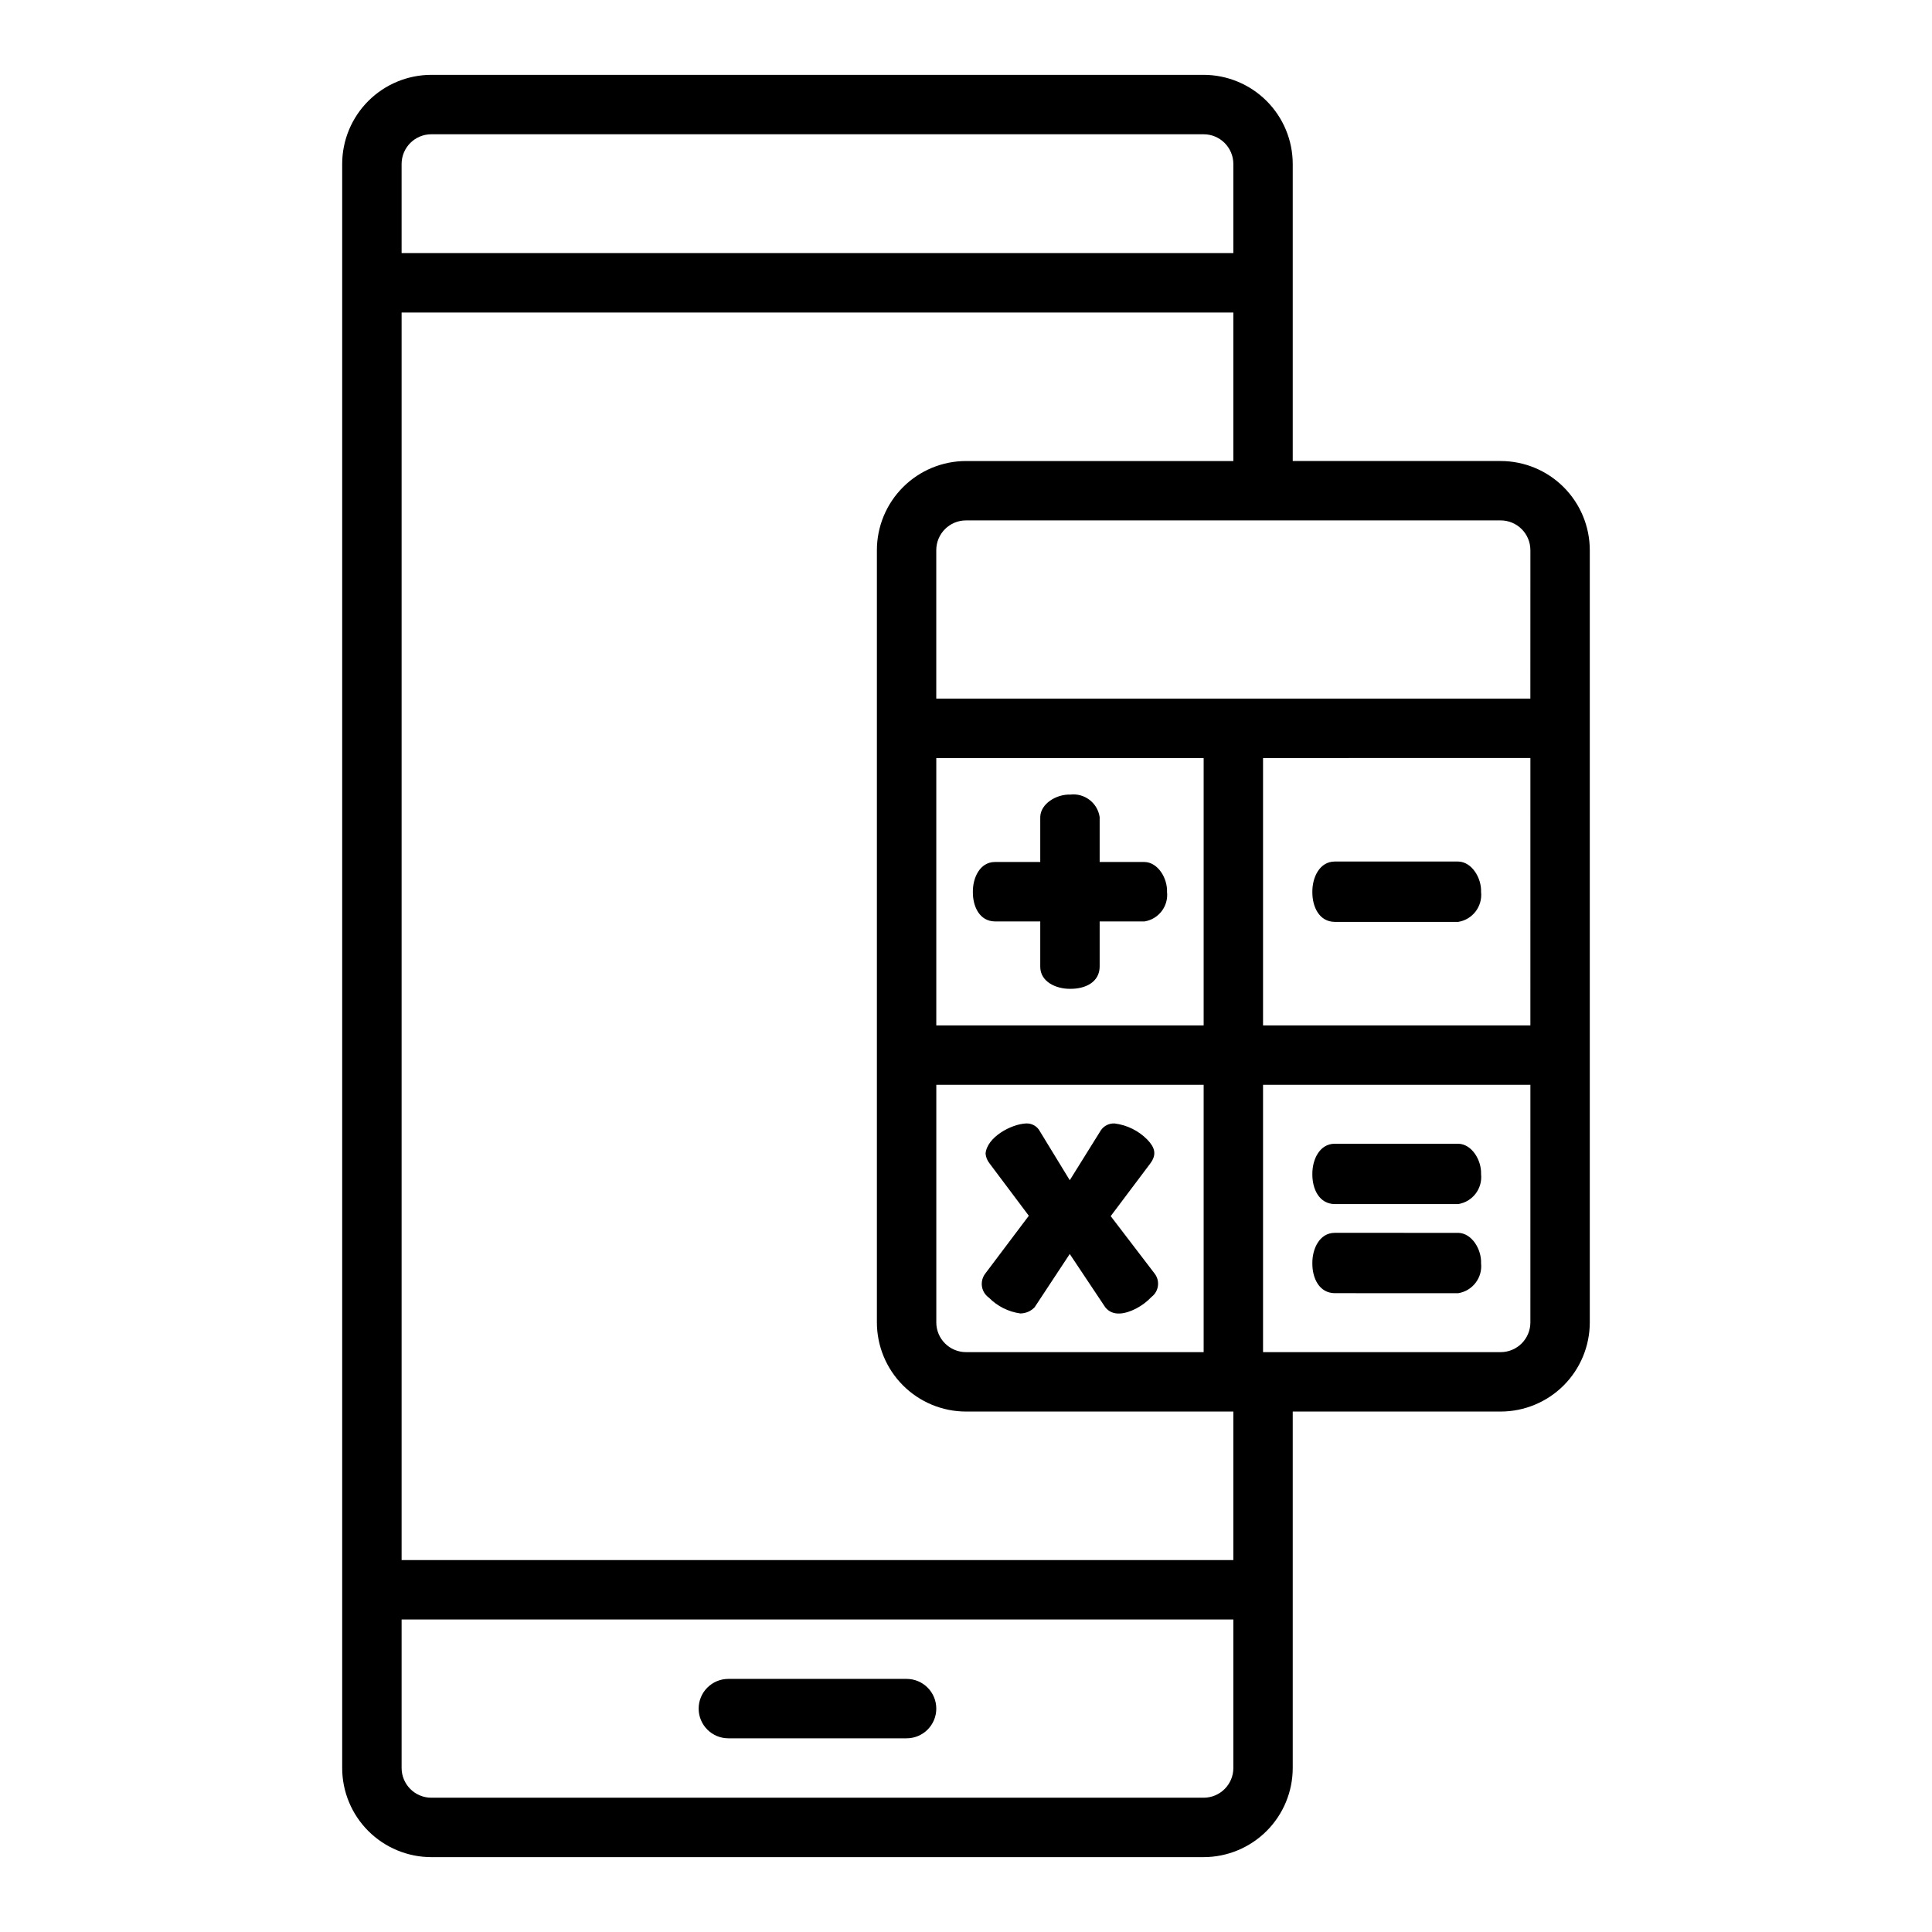
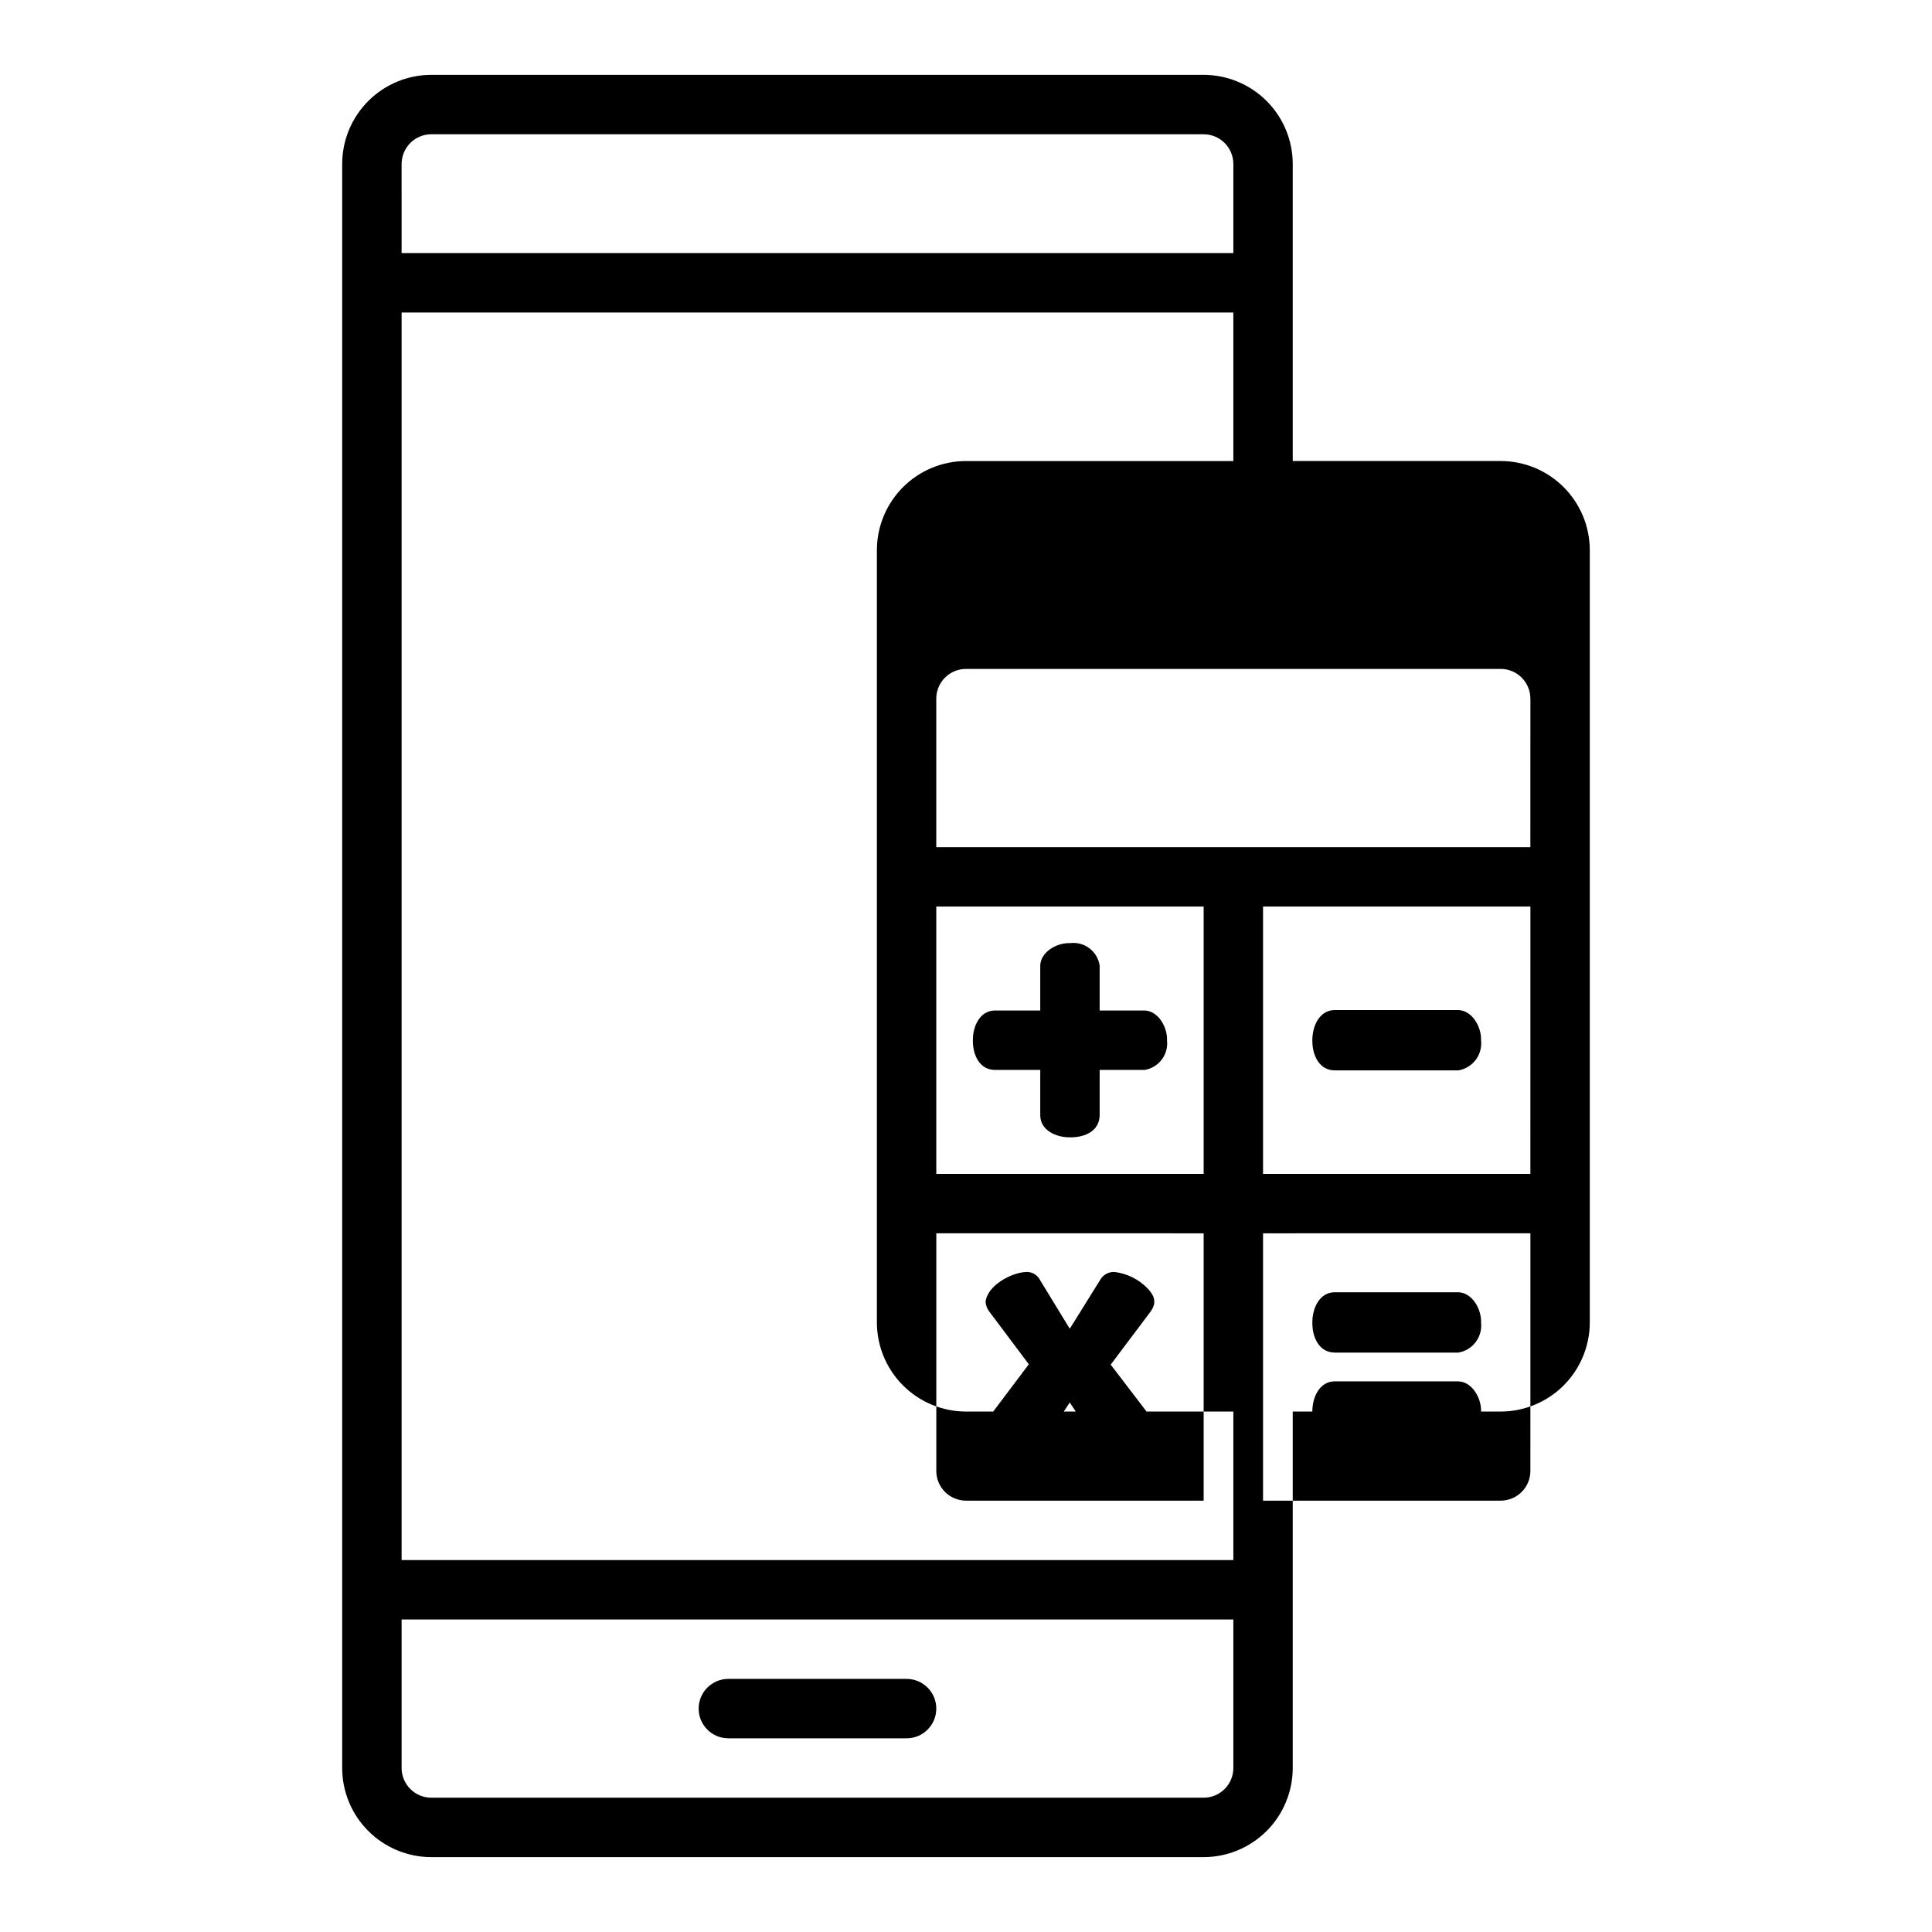
<svg xmlns="http://www.w3.org/2000/svg" fill="#000000" width="800px" height="800px" version="1.1" viewBox="144 144 512 512">
-   <path d="m329.15 596.8c0-4.348 3.527-7.875 7.875-7.875h47.23c4.348 0 7.871 3.527 7.871 7.875 0 4.348-3.523 7.871-7.871 7.871h-47.23c-4.348 0-7.875-3.523-7.875-7.871zm236.16-307.01v204.67c-0.008 6.262-2.5 12.266-6.926 16.695-4.426 4.426-10.43 6.914-16.691 6.922h-55.105v94.465c-0.008 6.262-2.496 12.266-6.922 16.691-4.43 4.426-10.434 6.918-16.691 6.926h-204.68c-6.262-0.008-12.262-2.5-16.691-6.926-4.426-4.426-6.918-10.43-6.922-16.691v-425.09c0.004-6.262 2.496-12.262 6.922-16.691 4.43-4.426 10.43-6.918 16.691-6.926h204.68c6.258 0.008 12.262 2.5 16.691 6.926 4.426 4.43 6.914 10.43 6.922 16.691v78.723h55.105c6.262 0.004 12.266 2.496 16.691 6.922 4.426 4.43 6.918 10.43 6.926 16.691zm-314.88-78.719h220.42v-23.617c-0.008-4.344-3.527-7.867-7.871-7.871h-204.68c-4.344 0.004-7.863 3.527-7.871 7.871zm220.42 362.11h-220.42v39.359c0.008 4.344 3.527 7.867 7.871 7.871h204.68c4.344-0.004 7.863-3.527 7.871-7.871zm0-55.105h-70.848c-6.262-0.008-12.266-2.496-16.691-6.922-4.43-4.43-6.918-10.434-6.926-16.695v-204.67c0.008-6.262 2.496-12.262 6.926-16.691 4.426-4.426 10.43-6.918 16.691-6.922h70.848v-39.363h-220.42v330.62h220.42zm-7.871-102.34v-70.848h-70.852v70.848zm-70.848 15.742v62.977h-0.004c0.008 4.348 3.527 7.867 7.875 7.875h62.977v-70.848zm157.44 0-70.852 0.004v70.848h62.977c4.344-0.008 7.867-3.527 7.871-7.875zm0-86.594-70.852 0.004v70.848h70.848zm0-55.105-0.004 0.004c-0.004-4.344-3.527-7.867-7.871-7.871h-141.7c-4.348 0.004-7.867 3.527-7.875 7.871v39.359h157.44zm-114.15 110.44v-12.035h11.906c3.742-0.605 6.359-4.039 5.949-7.812 0.137-3.633-2.406-7.859-5.953-7.934h-11.902v-11.906c-0.555-3.773-4.019-6.418-7.809-5.957-3.633-0.137-7.863 2.406-7.934 5.957v11.906h-12.031c-3.953 0.016-5.867 4.168-5.828 7.934-0.035 3.918 1.82 7.769 5.828 7.812h12.031v12.035c0.016 3.953 4.168 5.867 7.934 5.828 4.035 0.031 7.746-1.77 7.809-5.828zm95.031-11.914h0.004c3.801-0.617 6.457-4.102 6.043-7.934 0.141-3.688-2.441-7.981-6.043-8.055h-32.75c-4.019 0.016-5.957 4.231-5.918 8.055-0.035 3.981 1.844 7.894 5.918 7.934zm0 74.785h0.004c3.801-0.617 6.457-4.102 6.043-7.934 0.141-3.688-2.441-7.981-6.043-8.055h-32.75c-4.019 0.016-5.957 4.231-5.918 8.055-0.035 3.981 1.844 7.894 5.918 7.934zm0 23.617h0.004c3.801-0.617 6.457-4.106 6.043-7.934 0.141-3.688-2.441-7.981-6.043-8.055l-32.75-0.004c-4.019 0.016-5.957 4.231-5.918 8.055-0.035 3.981 1.844 7.894 5.918 7.934zm-112.27 3.734 9.312-14.121 9.414 14.121c2.035 2.551 5.398 1.746 8.137 0.355h0.004c1.543-0.805 2.941-1.859 4.141-3.121 1.914-1.473 2.277-4.215 0.82-6.137l-11.664-15.254 10.539-14.016c1.691-2.344 1.191-4.137-0.82-6.25v0.004c-2.332-2.375-5.394-3.891-8.699-4.297-1.414-0.066-2.762 0.59-3.582 1.746l-8.285 13.297-8.188-13.406c-0.777-1.082-2.047-1.699-3.379-1.637-3.973 0.164-10.375 3.641-10.746 7.988 0.086 0.934 0.441 1.824 1.023 2.559l10.438 13.914-11.562 15.352c-0.73 0.965-1.039 2.184-0.859 3.379 0.184 1.195 0.844 2.266 1.832 2.965 2.242 2.277 5.176 3.754 8.34 4.195 1.434-0.012 2.797-0.602 3.785-1.637z" />
+   <path d="m329.15 596.8c0-4.348 3.527-7.875 7.875-7.875h47.23c4.348 0 7.871 3.527 7.871 7.875 0 4.348-3.523 7.871-7.871 7.871h-47.23c-4.348 0-7.875-3.523-7.875-7.871zm236.16-307.01v204.67c-0.008 6.262-2.5 12.266-6.926 16.695-4.426 4.426-10.43 6.914-16.691 6.922h-55.105v94.465c-0.008 6.262-2.496 12.266-6.922 16.691-4.43 4.426-10.434 6.918-16.691 6.926h-204.68c-6.262-0.008-12.262-2.5-16.691-6.926-4.426-4.426-6.918-10.43-6.922-16.691v-425.09c0.004-6.262 2.496-12.262 6.922-16.691 4.43-4.426 10.43-6.918 16.691-6.926h204.68c6.258 0.008 12.262 2.5 16.691 6.926 4.426 4.43 6.914 10.43 6.922 16.691v78.723h55.105c6.262 0.004 12.266 2.496 16.691 6.922 4.426 4.43 6.918 10.43 6.926 16.691zm-314.88-78.719h220.42v-23.617c-0.008-4.344-3.527-7.867-7.871-7.871h-204.68c-4.344 0.004-7.863 3.527-7.871 7.871zm220.42 362.11h-220.42v39.359c0.008 4.344 3.527 7.867 7.871 7.871h204.68c4.344-0.004 7.863-3.527 7.871-7.871zm0-55.105h-70.848c-6.262-0.008-12.266-2.496-16.691-6.922-4.43-4.43-6.918-10.434-6.926-16.695v-204.67c0.008-6.262 2.496-12.262 6.926-16.691 4.426-4.426 10.43-6.918 16.691-6.922h70.848v-39.363h-220.42v330.62h220.42m-7.871-102.34v-70.848h-70.852v70.848zm-70.848 15.742v62.977h-0.004c0.008 4.348 3.527 7.867 7.875 7.875h62.977v-70.848zm157.44 0-70.852 0.004v70.848h62.977c4.344-0.008 7.867-3.527 7.871-7.875zm0-86.594-70.852 0.004v70.848h70.848zm0-55.105-0.004 0.004c-0.004-4.344-3.527-7.867-7.871-7.871h-141.7c-4.348 0.004-7.867 3.527-7.875 7.871v39.359h157.44zm-114.15 110.44v-12.035h11.906c3.742-0.605 6.359-4.039 5.949-7.812 0.137-3.633-2.406-7.859-5.953-7.934h-11.902v-11.906c-0.555-3.773-4.019-6.418-7.809-5.957-3.633-0.137-7.863 2.406-7.934 5.957v11.906h-12.031c-3.953 0.016-5.867 4.168-5.828 7.934-0.035 3.918 1.82 7.769 5.828 7.812h12.031v12.035c0.016 3.953 4.168 5.867 7.934 5.828 4.035 0.031 7.746-1.77 7.809-5.828zm95.031-11.914h0.004c3.801-0.617 6.457-4.102 6.043-7.934 0.141-3.688-2.441-7.981-6.043-8.055h-32.75c-4.019 0.016-5.957 4.231-5.918 8.055-0.035 3.981 1.844 7.894 5.918 7.934zm0 74.785h0.004c3.801-0.617 6.457-4.102 6.043-7.934 0.141-3.688-2.441-7.981-6.043-8.055h-32.75c-4.019 0.016-5.957 4.231-5.918 8.055-0.035 3.981 1.844 7.894 5.918 7.934zm0 23.617h0.004c3.801-0.617 6.457-4.106 6.043-7.934 0.141-3.688-2.441-7.981-6.043-8.055l-32.75-0.004c-4.019 0.016-5.957 4.231-5.918 8.055-0.035 3.981 1.844 7.894 5.918 7.934zm-112.27 3.734 9.312-14.121 9.414 14.121c2.035 2.551 5.398 1.746 8.137 0.355h0.004c1.543-0.805 2.941-1.859 4.141-3.121 1.914-1.473 2.277-4.215 0.82-6.137l-11.664-15.254 10.539-14.016c1.691-2.344 1.191-4.137-0.82-6.25v0.004c-2.332-2.375-5.394-3.891-8.699-4.297-1.414-0.066-2.762 0.59-3.582 1.746l-8.285 13.297-8.188-13.406c-0.777-1.082-2.047-1.699-3.379-1.637-3.973 0.164-10.375 3.641-10.746 7.988 0.086 0.934 0.441 1.824 1.023 2.559l10.438 13.914-11.562 15.352c-0.73 0.965-1.039 2.184-0.859 3.379 0.184 1.195 0.844 2.266 1.832 2.965 2.242 2.277 5.176 3.754 8.34 4.195 1.434-0.012 2.797-0.602 3.785-1.637z" />
</svg>